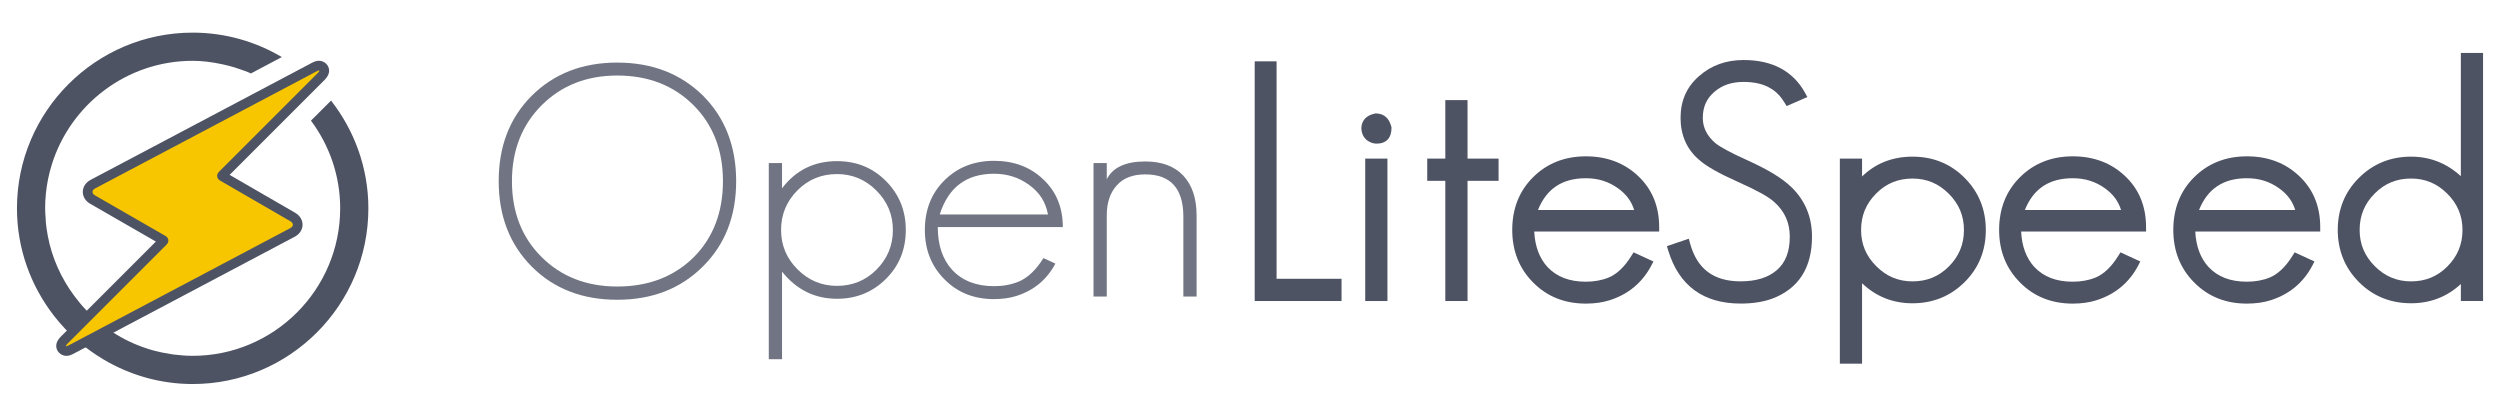
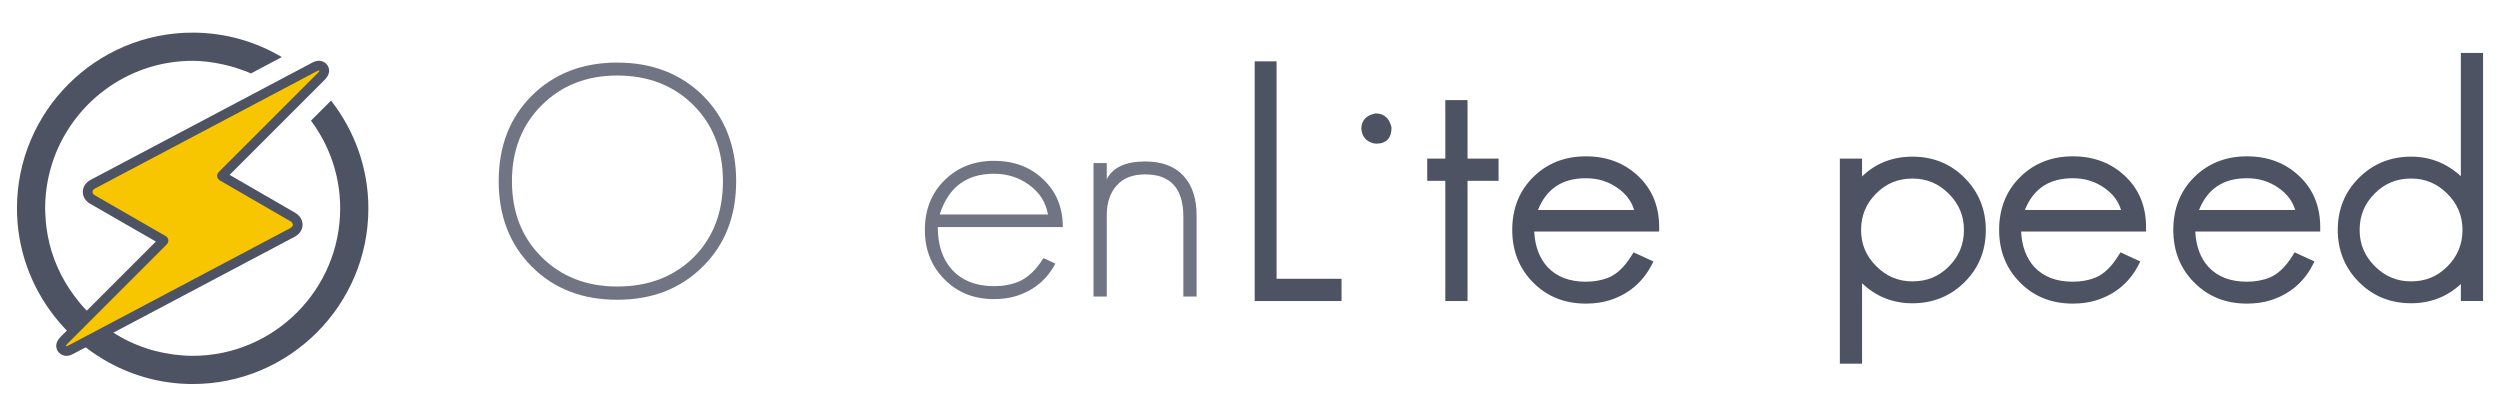
<svg xmlns="http://www.w3.org/2000/svg" version="1.1" id="Layer_1" x="0px" y="0px" width="300px" height="50px" viewBox="-25 30.333 300 50" enable-background="new -25 30.333 300 50" xml:space="preserve">
  <g>
    <path fill="#4E5364" d="M14.725,42.404l-2.41,2.405c2.193,2.944,3.506,6.578,3.506,10.522c0,9.76-7.941,17.7-17.702,17.7   c-0.003,0-0.007,0-0.011,0c-0.006,0-0.01,0-0.016,0c-0.75,0-1.485-0.063-2.211-0.15c-0.142-0.019-0.278-0.043-0.42-0.063   c-0.66-0.1-1.309-0.233-1.943-0.401c-0.055-0.016-0.11-0.028-0.163-0.044c-0.79-0.222-1.558-0.494-2.296-0.814   c-2.86-1.242-5.302-3.23-7.136-5.704c-1.569-2.112-2.7-4.569-3.198-7.262c-0.012-0.052-0.017-0.109-0.026-0.164   c-0.084-0.473-0.158-0.947-0.201-1.43c-0.017-0.171-0.017-0.346-0.026-0.518c-0.022-0.373-0.057-0.745-0.057-1.126   c0-1.226,0.124-2.419,0.36-3.572c0.114-0.553,0.255-1.093,0.418-1.621c0.005-0.021,0.01-0.043,0.015-0.063   c2.237-7.211,8.974-12.468,16.91-12.468c1.187,0,2.329,0.158,3.441,0.391c0.059,0.014,0.117,0.023,0.176,0.036   c0.466,0.099,0.925,0.221,1.378,0.354c0.299,0.088,0.589,0.194,0.884,0.297c0.262,0.092,0.523,0.181,0.78,0.286   c0.109,0.045,0.215,0.105,0.326,0.153l3.716-1.966c-3.14-1.86-6.796-2.934-10.701-2.934c-11.624,0-21.084,9.457-21.084,21.084   c0,4.877,1.681,9.36,4.475,12.937c1.627,2.084,3.635,3.853,5.923,5.205c3.139,1.858,6.785,2.942,10.688,2.942   c11.624,0,21.084-9.458,21.084-21.084C19.202,50.454,17.516,45.976,14.725,42.404z" />
    <g>
      <path fill="#F7C600" d="M-17.04,72.458c-0.234,0-0.493-0.164-0.582-0.383c-0.176-0.429,0.185-0.786,0.338-0.94l11.863-11.86    l-8.466-4.988c-0.385-0.22-0.604-0.562-0.597-0.937c0.006-0.376,0.234-0.711,0.629-0.921l26.541-14.033    c0.249-0.132,0.427-0.188,0.591-0.188c0.236,0,0.494,0.162,0.583,0.379c0.177,0.429-0.17,0.775-0.337,0.941L1.686,51.363    l8.444,5.01c0.385,0.223,0.602,0.565,0.594,0.939c-0.006,0.376-0.236,0.707-0.63,0.917l-26.543,14.039    C-16.696,72.401-16.874,72.458-17.04,72.458z" />
      <path fill="#4E5364" d="M13.277,38.788c0.099,0,0.048,0.115-0.166,0.329L1.274,50.954C0.937,51.292,1,51.762,1.411,52.001    l8.426,4.877c0.412,0.239,0.406,0.614-0.017,0.838l-26.54,14.038c-0.155,0.082-0.263,0.12-0.32,0.12    c-0.098,0-0.047-0.114,0.166-0.328l11.863-11.863c0.337-0.337,0.274-0.809-0.139-1.043l-8.447-4.86    c-0.412-0.235-0.405-0.613,0.016-0.837L12.96,38.911C13.115,38.828,13.221,38.788,13.277,38.788 M13.277,37.625L13.277,37.625    c-0.266,0-0.525,0.076-0.866,0.257l-26.536,14.032c-0.582,0.308-0.932,0.841-0.941,1.424s0.324,1.127,0.892,1.451l7.879,4.532    l-11.401,11.401c-0.522,0.521-0.68,1.051-0.464,1.574c0.18,0.436,0.652,0.74,1.121,0.74c0.268,0,0.526-0.076,0.866-0.256    l26.54-14.038c0.577-0.306,0.929-0.835,0.94-1.419c0.012-0.583-0.319-1.128-0.884-1.453l-7.867-4.553l11.381-11.38    c0.522-0.523,0.679-1.055,0.463-1.576C14.22,37.928,13.749,37.625,13.277,37.625L13.277,37.625z" />
    </g>
    <g>
      <path fill="#717583" d="M49.071,37.843c-4.187,0-7.612,1.333-10.275,3.994c-2.636,2.638-3.953,6.049-3.953,10.236    c0,4.188,1.331,7.613,3.992,10.276c2.638,2.635,6.05,3.955,10.236,3.955c4.188,0,7.613-1.332,10.276-3.994    c2.661-2.636,3.992-6.049,3.992-10.237c0-4.188-1.332-7.613-3.992-10.275C56.658,39.163,53.233,37.843,49.071,37.843z     M58.224,61.224c-2.38,2.328-5.43,3.491-9.152,3.491c-3.695,0-6.733-1.189-9.111-3.568c-2.353-2.351-3.527-5.376-3.527-9.073    c0-3.696,1.189-6.733,3.567-9.111c2.378-2.377,5.402-3.566,9.071-3.566c3.723,0,6.772,1.189,9.152,3.566    c2.351,2.354,3.529,5.391,3.529,9.111C61.753,55.822,60.573,58.873,58.224,61.224z" />
-       <path fill="#717583" d="M75.438,49.669c-2.742,0-4.939,1.085-6.594,3.258v-3.026h-1.59v23.536h1.59V62.93    c1.733,2.17,3.929,3.256,6.594,3.256c2.326,0,4.291-0.801,5.894-2.403c1.576-1.575,2.364-3.527,2.364-5.855    s-0.803-4.291-2.404-5.894C79.718,50.458,77.765,49.669,75.438,49.669z M80.167,62.699c-1.291,1.292-2.868,1.938-4.729,1.938    c-1.836,0-3.413-0.658-4.73-1.976c-1.318-1.317-1.978-2.895-1.978-4.731c0-1.859,0.659-3.451,1.978-4.77    c1.294-1.292,2.869-1.938,4.73-1.938c1.834,0,3.411,0.657,4.729,1.977c1.318,1.318,1.979,2.895,1.979,4.729    C82.146,59.789,81.485,61.38,80.167,62.699z" />
      <path fill="#717583" d="M100.175,51.841c-1.55-1.474-3.515-2.209-5.895-2.209c-2.404,0-4.395,0.788-5.971,2.364    c-1.552,1.552-2.326,3.528-2.326,5.933c0,2.379,0.787,4.355,2.363,5.933c1.552,1.577,3.529,2.365,5.934,2.365    c1.009,0,1.912-0.128,2.714-0.387c2.094-0.672,3.644-1.964,4.651-3.877l-1.434-0.659c-0.879,1.422-1.872,2.365-2.985,2.829    c-0.879,0.361-1.861,0.542-2.946,0.542c-2.12,0-3.787-0.646-5.003-1.938c-1.163-1.267-1.743-2.985-1.743-5.157h15.004    C102.539,55.227,101.75,53.314,100.175,51.841z M94.28,51.182c1.576,0,2.972,0.44,4.187,1.319c1.269,0.904,2.03,2.094,2.288,3.566    H87.768C88.801,52.81,90.971,51.182,94.28,51.182z" />
      <path fill="#717583" d="M112.428,49.709c-2.355,0-3.893,0.711-4.616,2.132v-1.94h-1.59v16.015h1.59v-9.733    c0-1.525,0.401-2.726,1.203-3.604c0.773-0.878,1.912-1.318,3.413-1.318c3.049,0,4.574,1.693,4.574,5.081v9.576h1.589v-9.732    c0-2.042-0.53-3.632-1.589-4.769C115.94,50.278,114.416,49.709,112.428,49.709z" />
      <polygon fill="#4E5364" points="128.19,37.693 125.563,37.693 125.563,66.456 135.985,66.456 135.985,63.787 128.19,63.787   " />
      <path fill="#4E5364" d="M140.084,43.943c-1.501,0.274-1.726,1.251-1.722,1.846c0.03,0.519,0.216,0.948,0.604,1.324    c0.399,0.305,0.812,0.458,1.214,0.458c1.155,0,1.817-0.664,1.803-1.945C141.624,44.155,140.716,43.958,140.084,43.943z" />
-       <rect x="138.827" y="49.365" fill="#4E5364" width="2.666" height="17.091" />
      <polygon fill="#4E5364" points="151.105,42.345 148.438,42.345 148.438,49.365 146.267,49.365 146.267,52.033 148.438,52.033     148.438,66.456 151.105,66.456 151.105,52.033 154.829,52.033 154.829,49.365 151.105,49.365   " />
      <path fill="#4E5364" d="M165.303,49.092c-2.541,0-4.678,0.85-6.35,2.524c-1.652,1.646-2.485,3.77-2.485,6.313    c0,2.518,0.848,4.642,2.519,6.311c1.649,1.676,3.774,2.526,6.316,2.526c1.059,0,2.028-0.139,2.878-0.413    c2.224-0.715,3.896-2.107,4.967-4.139l0.264-0.504l-2.386-1.096l-0.251,0.405c-0.813,1.318-1.735,2.198-2.732,2.615    c-0.805,0.332-1.729,0.502-2.74,0.502c-1.982,0-3.491-0.579-4.605-1.764c-0.967-1.054-1.501-2.482-1.591-4.255h14.993v-0.538    c0-2.497-0.852-4.56-2.532-6.13C169.919,49.886,167.813,49.092,165.303,49.092z M165.303,51.721c1.472,0,2.74,0.398,3.873,1.218    c0.969,0.693,1.601,1.545,1.923,2.591h-11.543C160.589,52.968,162.476,51.721,165.303,51.721z" />
-       <path fill="#4E5364" d="M187.795,51.167c-0.891-0.538-1.965-1.09-3.193-1.639c-1.887-0.855-3.155-1.536-3.749-2.012    c-1.021-0.882-1.518-1.876-1.518-3.042c0-1.318,0.469-2.351,1.436-3.156c0.918-0.777,2.048-1.153,3.454-1.153    c1.334,0,2.426,0.26,3.26,0.782c0.641,0.365,1.2,0.941,1.666,1.712l0.244,0.404l2.487-1.085l-0.283-0.52    c-1.444-2.603-3.925-3.922-7.374-3.922c-2.093,0-3.882,0.646-5.314,1.91c-1.486,1.267-2.245,2.957-2.245,5.027    c0,2.066,0.741,3.755,2.194,5.013c0.849,0.768,2.369,1.635,4.642,2.651c1.14,0.507,2.093,0.971,2.826,1.376    c0.71,0.393,1.233,0.744,1.572,1.055c1.261,1.12,1.872,2.484,1.872,4.173c0,1.793-0.51,3.106-1.558,4.013    c-1.031,0.891-2.49,1.342-4.341,1.342c-3.244,0-5.229-1.494-6.069-4.565l-0.151-0.553l-2.628,0.896l0.151,0.498    c1.289,4.241,4.213,6.391,8.697,6.391c1.425,0,2.688-0.193,3.757-0.577c3.19-1.192,4.809-3.699,4.809-7.446    c0-2.334-0.811-4.315-2.407-5.887C189.462,52.288,188.711,51.719,187.795,51.167z" />
-       <path fill="#4E5364" d="M204.504,49.131c-2.403,0-4.434,0.799-6.057,2.377v-2.144h-2.666v24.613h2.666V64.32    c1.671,1.6,3.701,2.407,6.057,2.407c2.462,0,4.571-0.861,6.27-2.562c1.676-1.672,2.525-3.771,2.525-6.236    c0-2.464-0.862-4.574-2.561-6.273C209.062,49.981,206.963,49.131,204.504,49.131z M204.504,64.098    c-1.703,0-3.127-0.596-4.35-1.819c-1.227-1.224-1.823-2.647-1.823-4.351c0-1.729,0.597-3.165,1.823-4.387    c1.194-1.198,2.62-1.781,4.35-1.781c1.699,0,3.124,0.596,4.349,1.82c1.224,1.226,1.82,2.648,1.82,4.349    c0,1.728-0.597,3.163-1.82,4.389C207.652,63.515,206.228,64.098,204.504,64.098z" />
+       <path fill="#4E5364" d="M204.504,49.131c-2.403,0-4.434,0.799-6.057,2.377v-2.144h-2.666v24.613h2.666V64.32    c1.671,1.6,3.701,2.407,6.057,2.407c2.462,0,4.571-0.861,6.27-2.562c1.676-1.672,2.525-3.771,2.525-6.236    c0-2.464-0.862-4.574-2.561-6.273C209.062,49.981,206.963,49.131,204.504,49.131M204.504,64.098    c-1.703,0-3.127-0.596-4.35-1.819c-1.227-1.224-1.823-2.647-1.823-4.351c0-1.729,0.597-3.165,1.823-4.387    c1.194-1.198,2.62-1.781,4.35-1.781c1.699,0,3.124,0.596,4.349,1.82c1.224,1.226,1.82,2.648,1.82,4.349    c0,1.728-0.597,3.163-1.82,4.389C207.652,63.515,206.228,64.098,204.504,64.098z" />
      <path fill="#4E5364" d="M223.731,49.092c-2.541,0-4.679,0.85-6.351,2.524c-1.65,1.646-2.486,3.77-2.486,6.313    c0,2.518,0.849,4.642,2.521,6.311c1.648,1.676,3.772,2.526,6.316,2.526c1.056,0,2.026-0.139,2.877-0.413    c2.223-0.715,3.896-2.107,4.967-4.139l0.262-0.504l-2.383-1.096l-0.251,0.405c-0.814,1.318-1.734,2.198-2.731,2.615    c-0.807,0.332-1.729,0.502-2.74,0.502c-1.983,0-3.491-0.579-4.608-1.764c-0.968-1.054-1.502-2.482-1.588-4.255h14.99v-0.538    c0-2.497-0.85-4.56-2.531-6.13C228.348,49.886,226.24,49.092,223.731,49.092z M223.731,51.721c1.474,0,2.743,0.398,3.874,1.218    c0.969,0.693,1.601,1.545,1.92,2.591h-11.542C219.016,52.968,220.9,51.721,223.731,51.721z" />
      <path fill="#4E5364" d="M244.629,49.092c-2.541,0-4.677,0.85-6.35,2.524c-1.648,1.646-2.484,3.77-2.484,6.313    c0,2.518,0.848,4.642,2.518,6.311c1.65,1.676,3.774,2.526,6.316,2.526c1.06,0,2.029-0.139,2.879-0.413    c2.223-0.715,3.896-2.107,4.967-4.139l0.263-0.504l-2.383-1.096l-0.252,0.405c-0.813,1.318-1.734,2.198-2.734,2.615    c-0.805,0.332-1.729,0.502-2.74,0.502c-1.981,0-3.49-0.579-4.605-1.764c-0.966-1.054-1.501-2.482-1.591-4.255h14.995v-0.538    c0-2.497-0.854-4.56-2.533-6.13C249.248,49.886,247.14,49.092,244.629,49.092z M244.629,51.721c1.476,0,2.741,0.398,3.876,1.218    c0.97,0.693,1.6,1.545,1.92,2.591h-11.541C239.916,52.968,241.804,51.721,244.629,51.721z" />
      <path fill="#4E5364" d="M270.301,36.684v14.79c-1.697-1.556-3.701-2.344-5.973-2.344c-2.463,0-4.575,0.862-6.273,2.562    c-1.676,1.674-2.525,3.771-2.525,6.235c0,2.466,0.86,4.576,2.561,6.274c1.676,1.674,3.772,2.523,6.238,2.523    c2.322,0,4.327-0.779,5.974-2.313v2.04h2.665V36.684H270.301z M264.328,51.758c1.703,0,3.126,0.596,4.348,1.82    c1.225,1.223,1.821,2.646,1.821,4.35c0,1.73-0.597,3.166-1.821,4.389c-1.197,1.198-2.619,1.78-4.348,1.78    c-1.701,0-3.125-0.596-4.35-1.819c-1.226-1.225-1.821-2.648-1.821-4.351c0-1.729,0.596-3.166,1.821-4.387    C261.173,52.341,262.599,51.758,264.328,51.758z" />
    </g>
  </g>
</svg>